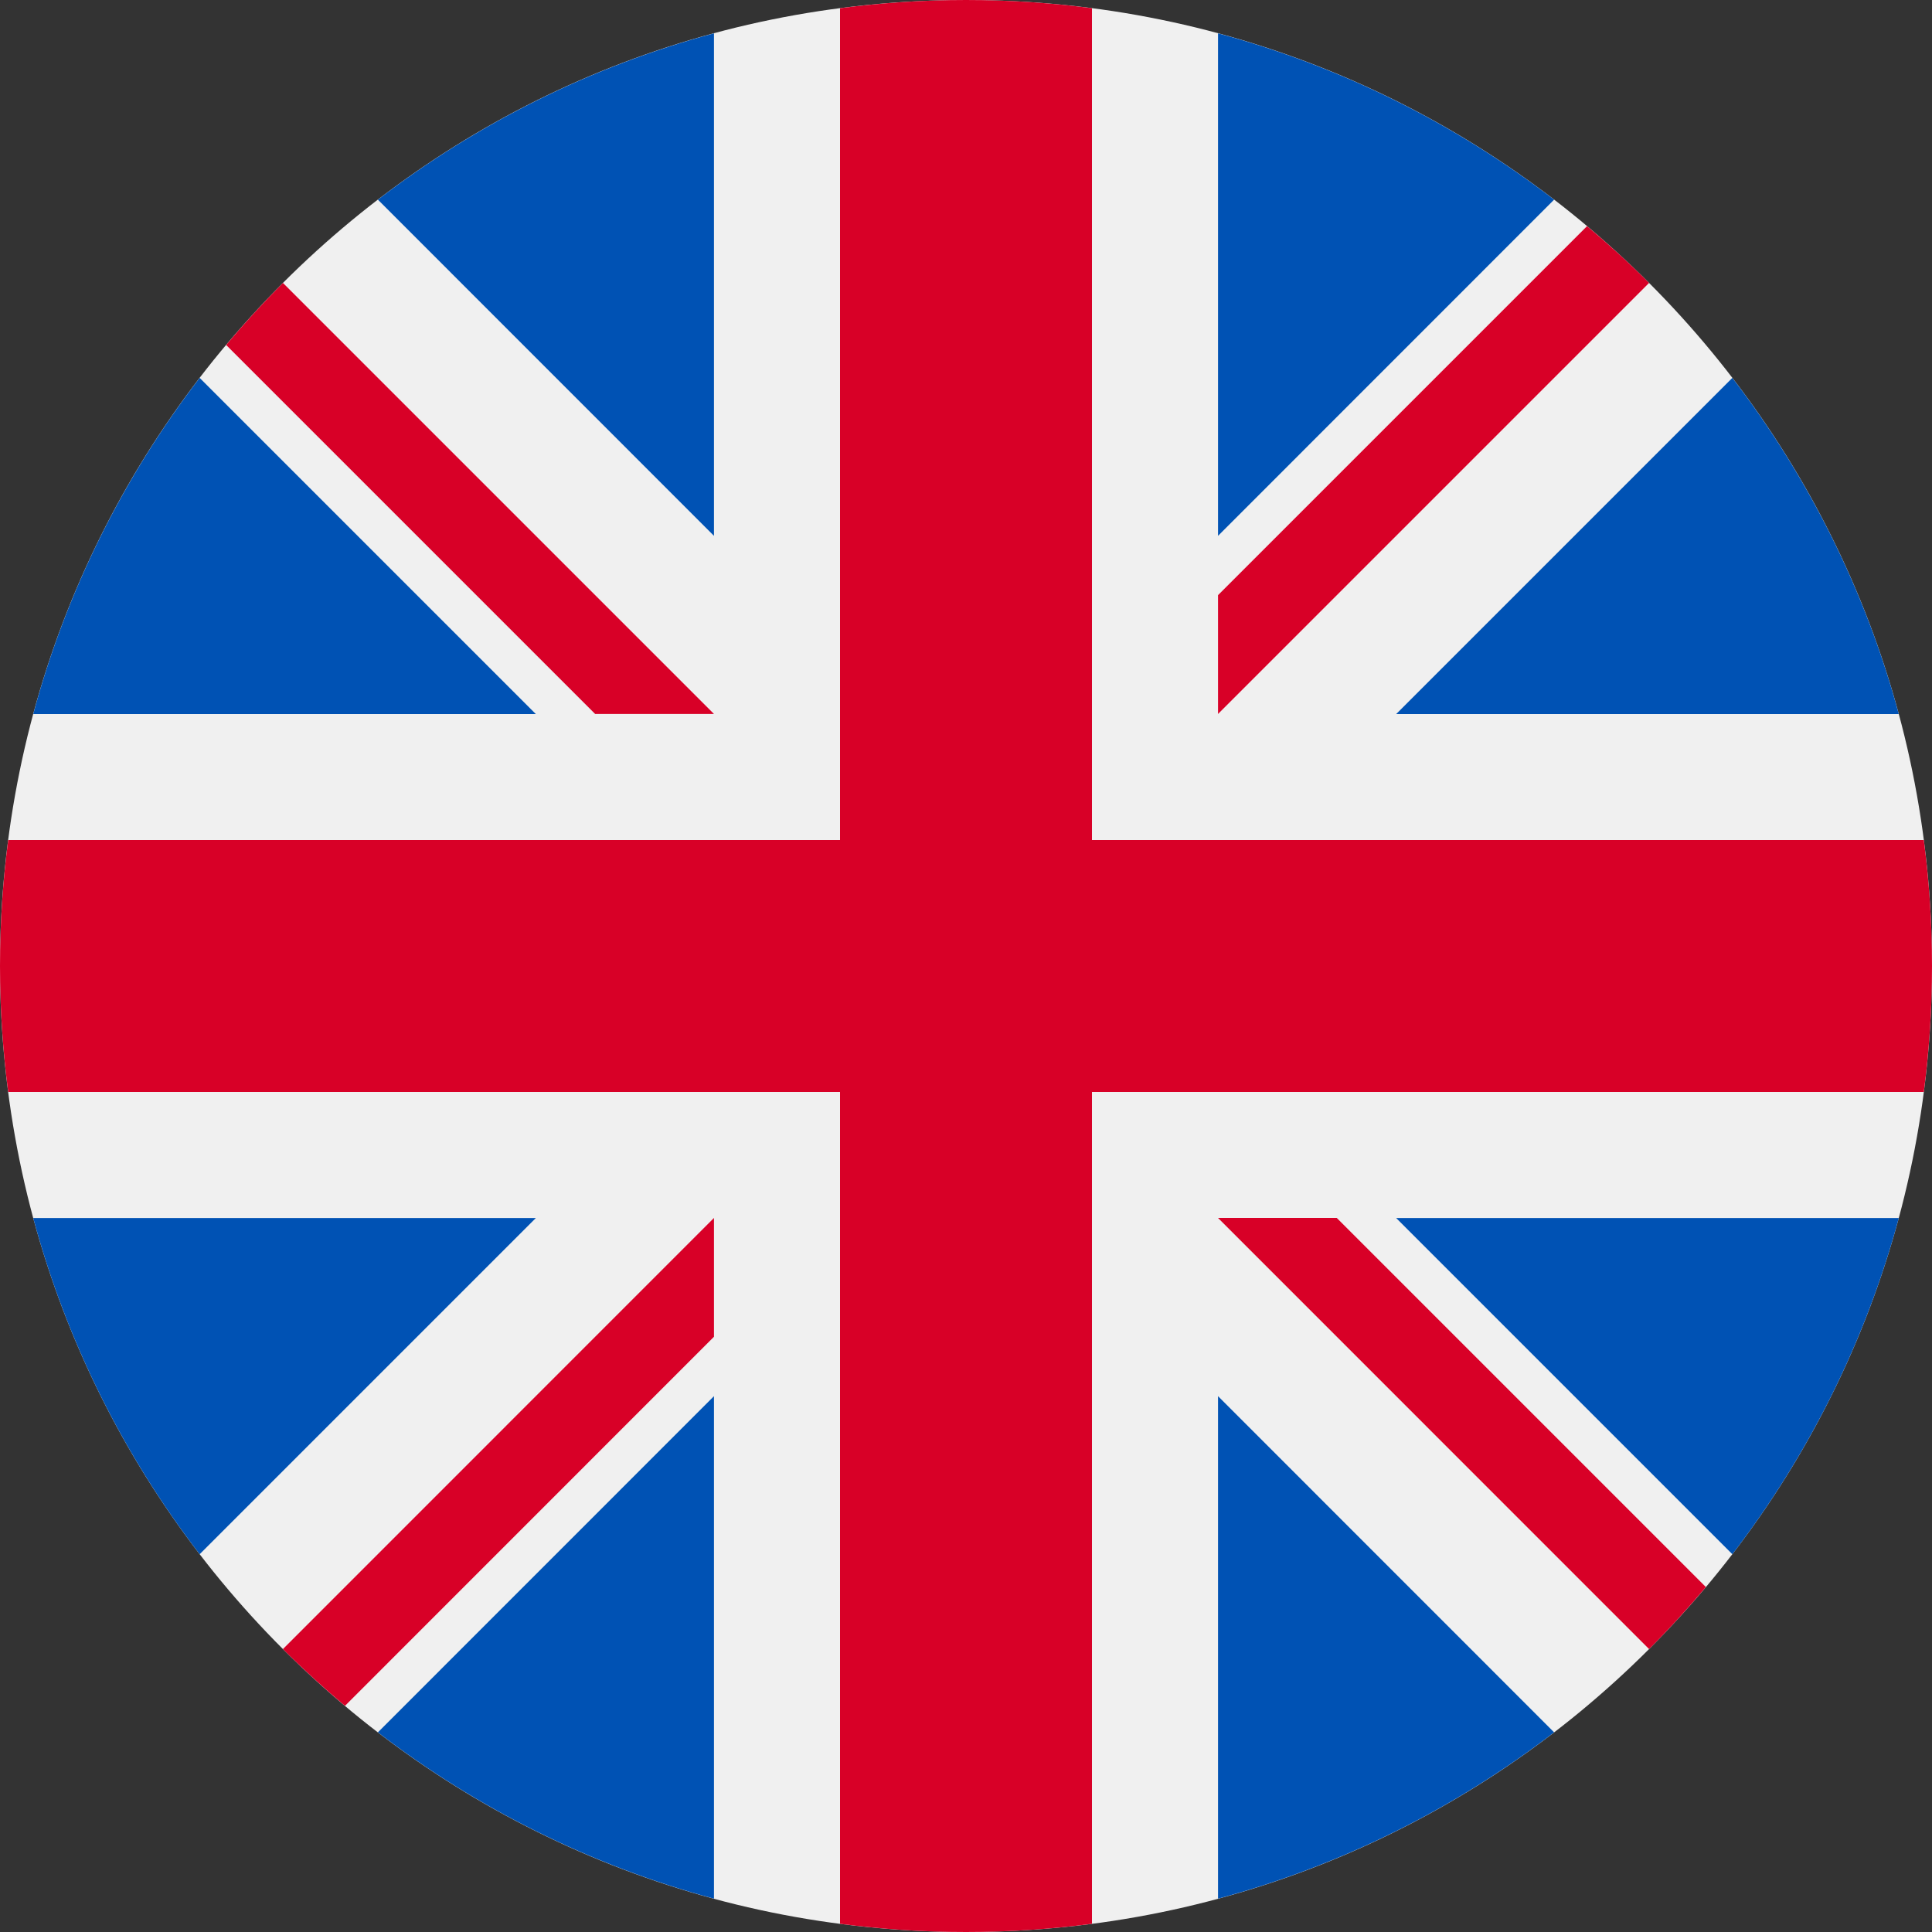
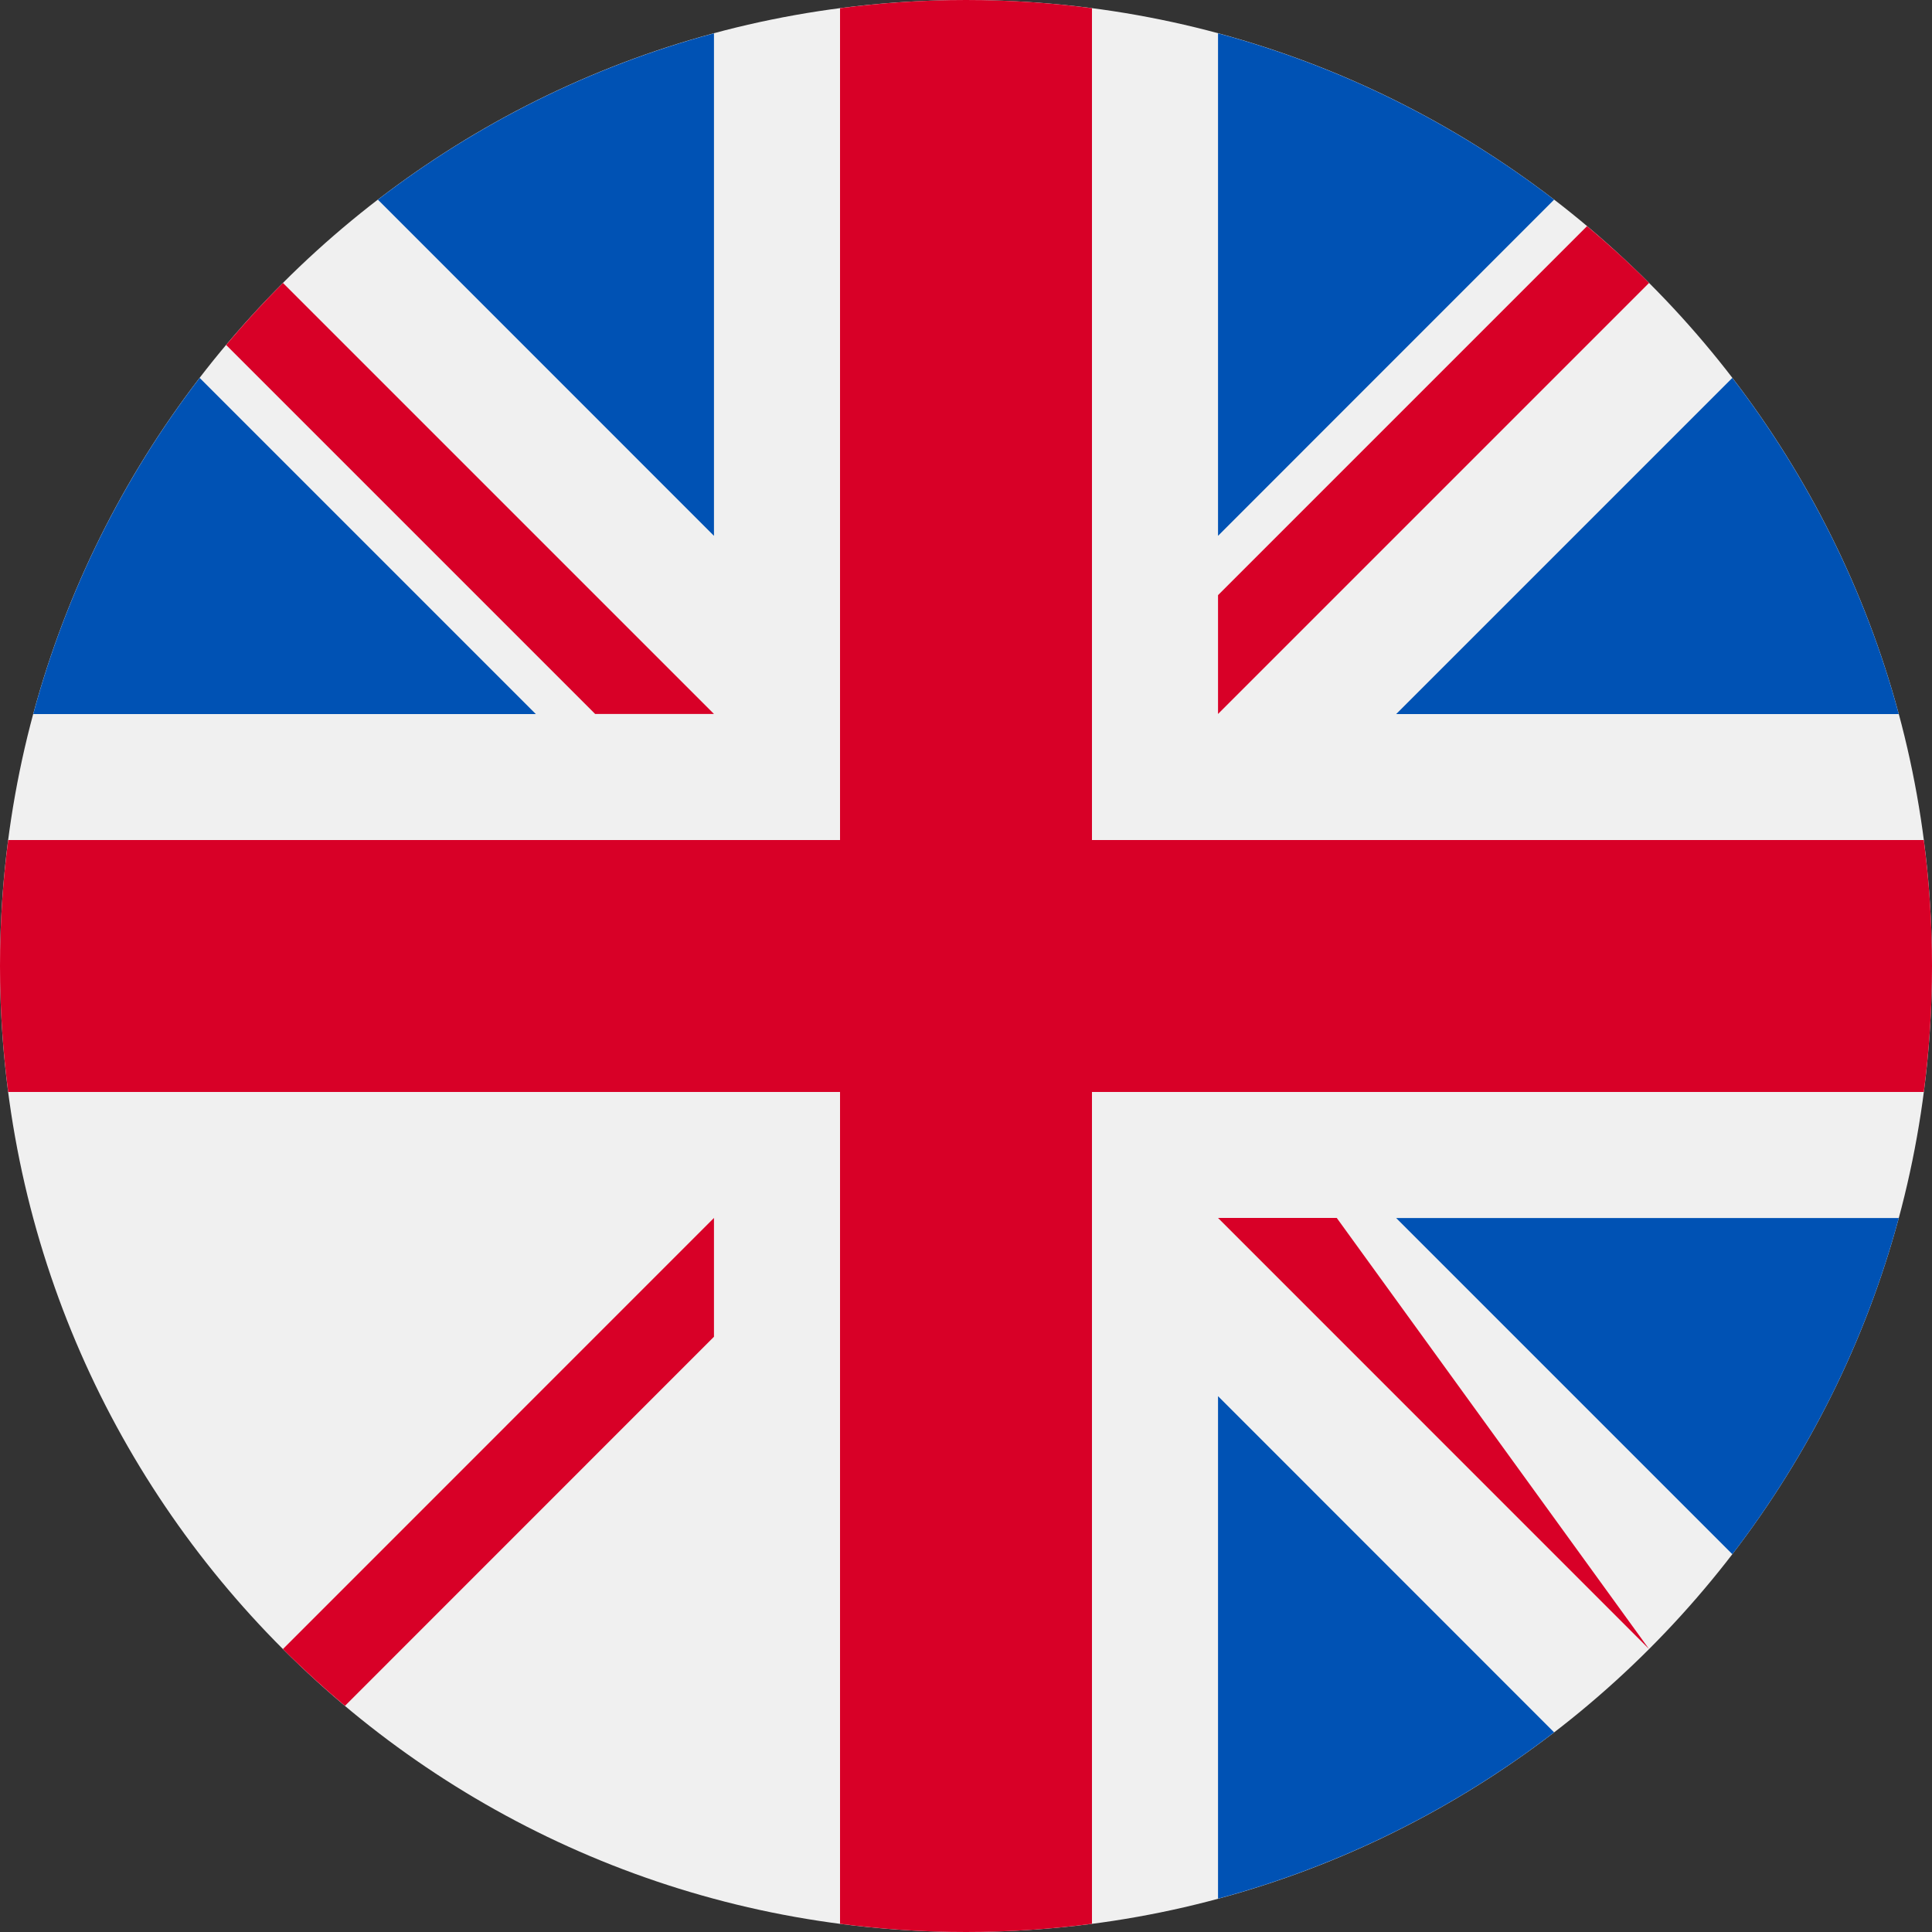
<svg xmlns="http://www.w3.org/2000/svg" width="20" height="20" viewBox="0 0 20 20" fill="none">
  <rect x="0" y="0" width="20" height="20" fill="#333333" stroke="none" />
  <g clip-path="url(#clip0_220_62)">
    <path d="M10 20C15.523 20 20 15.523 20 10C20 4.477 15.523 0 10 0C4.477 0 0 4.477 0 10C0 15.523 4.477 20 10 20Z" fill="#F0F0F0" />
    <path d="M2.067 3.912C1.282 4.934 0.689 6.112 0.344 7.392H5.547L2.067 3.912Z" fill="#0052B4" />
    <path d="M19.656 7.392C19.311 6.112 18.718 4.934 17.933 3.912L14.453 7.392H19.656Z" fill="#0052B4" />
-     <path d="M0.344 12.609C0.689 13.889 1.282 15.067 2.067 16.089L5.547 12.609H0.344Z" fill="#0052B4" />
    <path d="M16.088 2.067C15.066 1.282 13.888 0.69 12.609 0.345V5.547L16.088 2.067Z" fill="#0052B4" />
-     <path d="M3.912 17.933C4.934 18.718 6.112 19.31 7.391 19.655V14.453L3.912 17.933Z" fill="#0052B4" />
    <path d="M7.391 0.345C6.112 0.69 4.934 1.282 3.912 2.067L7.391 5.547V0.345Z" fill="#0052B4" />
    <path d="M12.609 19.655C13.888 19.31 15.066 18.718 16.088 17.933L12.609 14.453V19.655Z" fill="#0052B4" />
    <path d="M14.453 12.609L17.933 16.089C18.718 15.067 19.311 13.889 19.656 12.609H14.453Z" fill="#0052B4" />
    <path d="M19.915 8.696H11.304H11.304V0.085C10.877 0.029 10.442 0 10 0C9.558 0 9.123 0.029 8.696 0.085V8.696V8.696H0.085C0.029 9.123 0 9.558 0 10C0 10.442 0.029 10.877 0.085 11.304H8.696H8.696V19.915C9.123 19.971 9.558 20 10 20C10.442 20 10.877 19.971 11.304 19.915V11.304V11.304H19.915C19.971 10.877 20 10.442 20 10C20 9.558 19.971 9.123 19.915 8.696Z" fill="#D80027" />
-     <path d="M12.609 12.608L17.071 17.071C17.276 16.866 17.472 16.651 17.659 16.429L13.838 12.608H12.609V12.608Z" fill="#D80027" />
+     <path d="M12.609 12.608L17.071 17.071L13.838 12.608H12.609V12.608Z" fill="#D80027" />
    <path d="M7.391 12.608H7.391L2.929 17.071C3.134 17.276 3.349 17.472 3.571 17.659L7.391 13.838V12.608Z" fill="#D80027" />
    <path d="M7.391 7.391V7.391L2.929 2.929C2.724 3.134 2.528 3.348 2.341 3.571L6.161 7.391L7.391 7.391Z" fill="#D80027" />
    <path d="M12.609 7.391L17.071 2.929C16.866 2.723 16.651 2.528 16.429 2.341L12.609 6.161V7.391Z" fill="#D80027" />
  </g>
  <defs>
    <clipPath id="clip0_220_62">
      <rect width="20" height="20" fill="white" />
    </clipPath>
  </defs>
</svg>